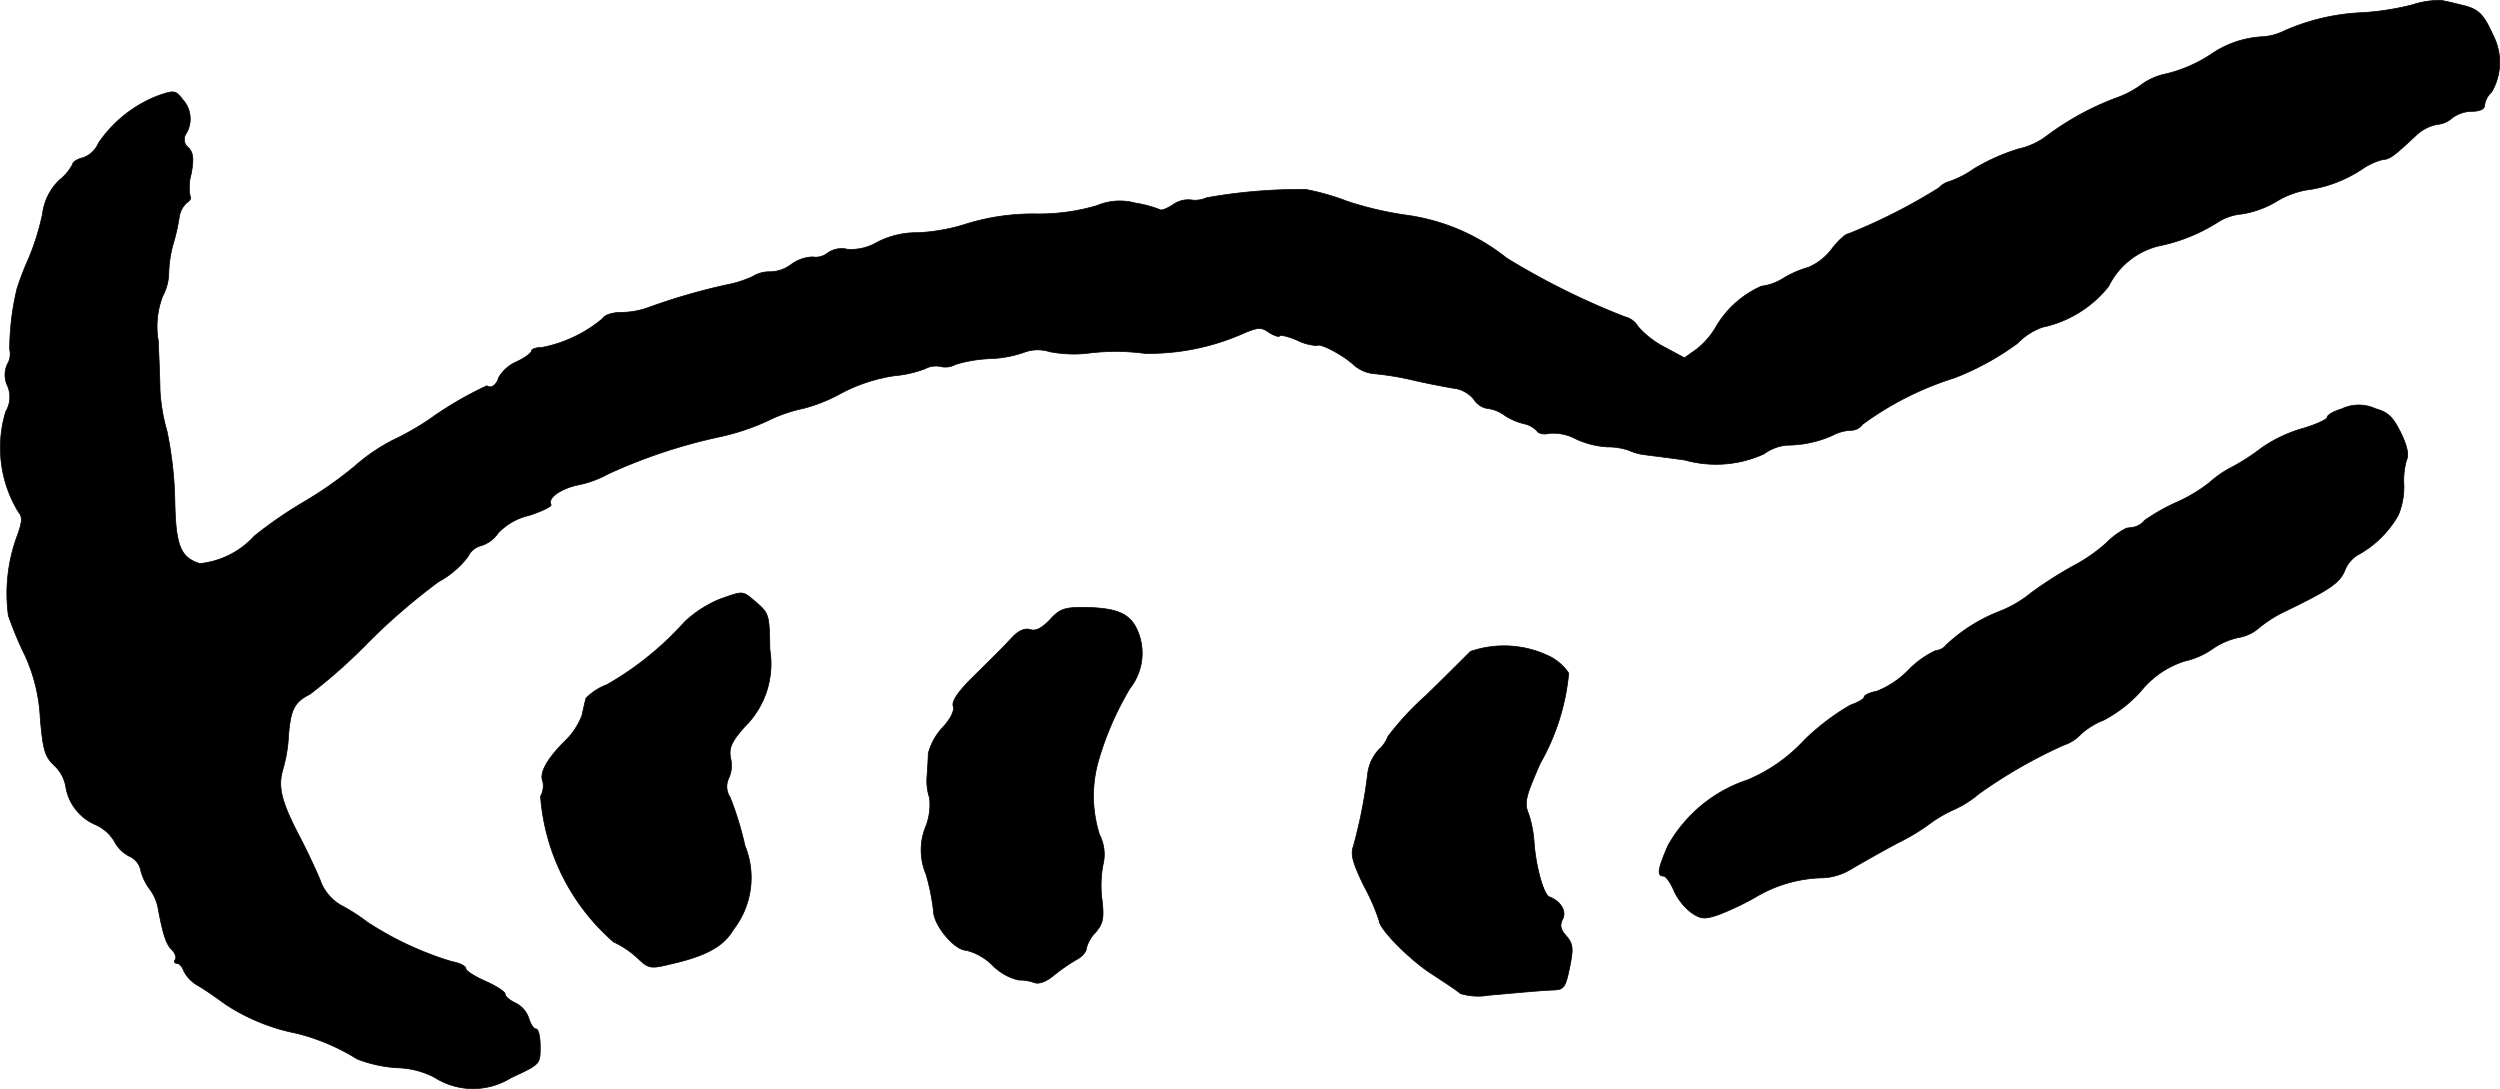
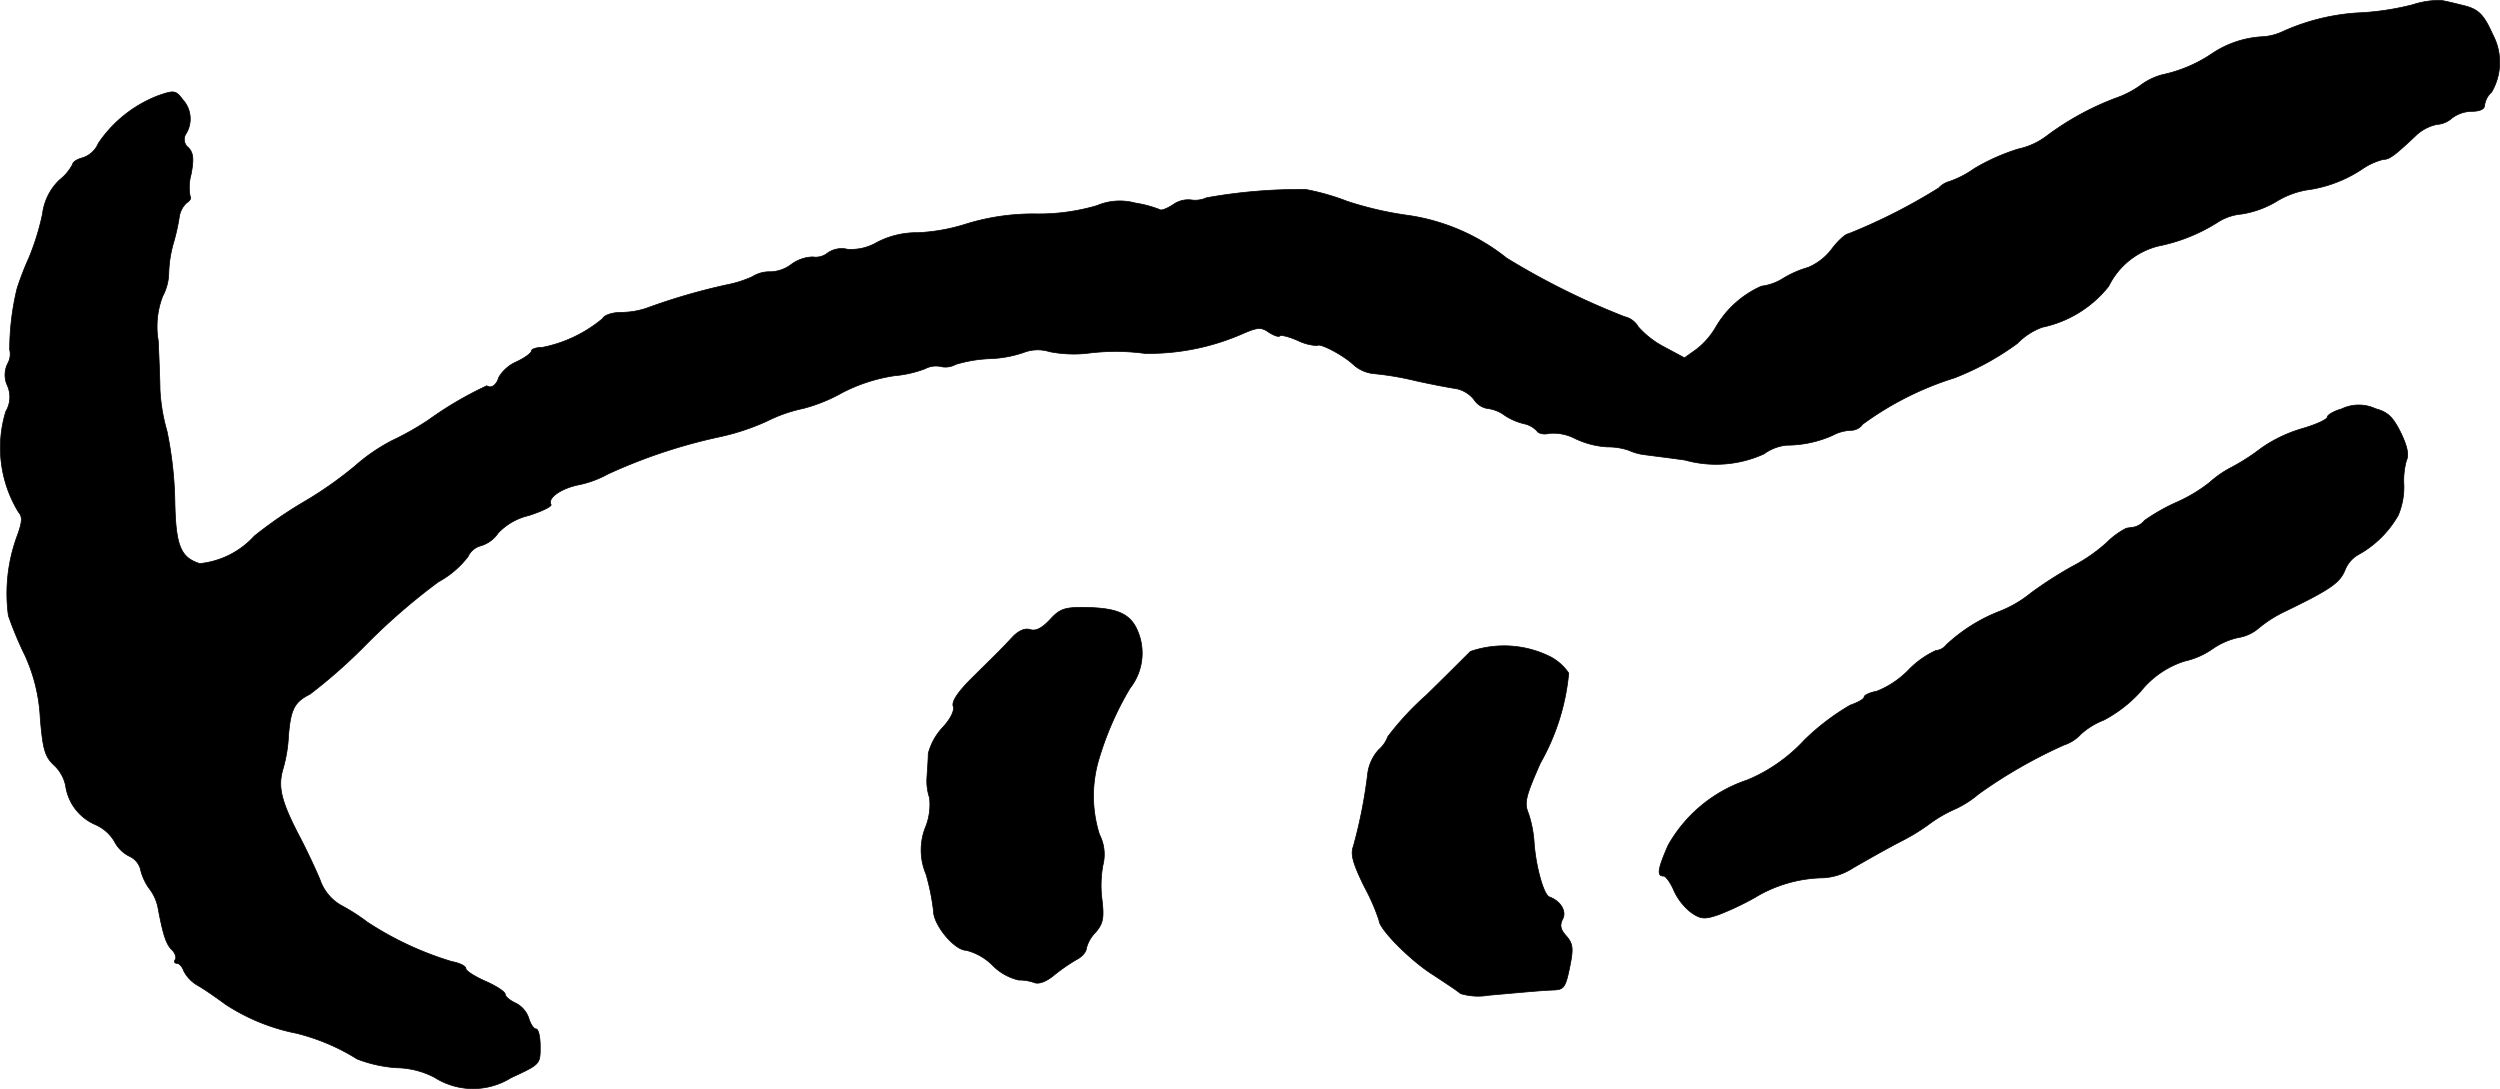
<svg xmlns="http://www.w3.org/2000/svg" version="1.1" width="12.226mm" height="5.326mm" viewBox="0 0 34.655 15.096">
  <defs>
    <style type="text/css">
      .a {
        stroke: #000;
        stroke-linecap: round;
        stroke-linejoin: round;
        stroke-width: 0.01px;
      }
    </style>
  </defs>
  <path class="a" d="M33.441.066a3.736,3.736,0,0,1-.697.109,2.958,2.958,0,0,0-1.096.26A.779.779,0,0,1,31.376.508a1.384,1.384,0,0,0-.697.224,1.96,1.96,0,0,1-.703.303.881.881,0,0,0-.309.151,1.353,1.353,0,0,1-.345.176,3.883,3.883,0,0,0-.957.527,1.003,1.003,0,0,1-.388.176,2.802,2.802,0,0,0-.612.273,1.353,1.353,0,0,1-.339.176.32.32,0,0,0-.151.091,7.89,7.89,0,0,1-1.254.636c-.036,0-.145.097-.23.212a.804.804,0,0,1-.327.254,1.397,1.397,0,0,0-.345.151.738.738,0,0,1-.303.109,1.378,1.378,0,0,0-.636.575,1.082,1.082,0,0,1-.26.297l-.17.121L23.078,4.814a1.256,1.256,0,0,1-.369-.285.294.294,0,0,0-.188-.139,10.278,10.278,0,0,1-1.635-.812,2.839,2.839,0,0,0-1.375-.594,4.782,4.782,0,0,1-.836-.194,3.231,3.231,0,0,0-.575-.164,7.356,7.356,0,0,0-1.375.115.379.379,0,0,1-.212.03.36.36,0,0,0-.254.067c-.085.055-.164.085-.182.067a1.579,1.579,0,0,0-.339-.091.814.814,0,0,0-.533.036,2.853,2.853,0,0,1-.836.115,3.148,3.148,0,0,0-.975.139,2.59,2.59,0,0,1-.672.121,1.189,1.189,0,0,0-.563.133.711.711,0,0,1-.412.097A.34.34,0,0,0,11.473,3.506a.261.261,0,0,1-.206.055.527.527,0,0,0-.297.103.5.5,0,0,1-.291.103.441.441,0,0,0-.248.067,1.584,1.584,0,0,1-.363.115A8.547,8.547,0,0,0,8.953,4.275a1.146,1.146,0,0,1-.345.055c-.115,0-.23.036-.254.085a1.857,1.857,0,0,1-.836.4c-.085,0-.151.024-.151.048,0,.03-.091.097-.206.151a.531.531,0,0,0-.248.218c-.03.109-.109.157-.164.115a4.945,4.945,0,0,0-.806.472,3.908,3.908,0,0,1-.503.285,2.528,2.528,0,0,0-.521.357,5.361,5.361,0,0,1-.709.497,5.824,5.824,0,0,0-.684.472,1.185,1.185,0,0,1-.757.382c-.267-.085-.333-.248-.345-.866a5.233,5.233,0,0,0-.109-.969A2.561,2.561,0,0,1,2.218,5.402c0-.103-.012-.412-.024-.678a1.17,1.17,0,0,1,.061-.618.713.713,0,0,0,.085-.333,1.668,1.668,0,0,1,.067-.412,2.803,2.803,0,0,0,.079-.357.331.331,0,0,1,.103-.194c.042-.024.067-.067.048-.085a.668.668,0,0,1,.012-.309c.042-.218.03-.297-.036-.369a.143.143,0,0,1-.03-.2A.394.394,0,0,0,2.533,1.38c-.097-.127-.115-.133-.339-.055a1.764,1.764,0,0,0-.83.66.36.36,0,0,1-.212.2c-.079.018-.145.061-.145.091a.675.675,0,0,1-.182.218.783.783,0,0,0-.236.472A3.469,3.469,0,0,1,.401,3.573a4.168,4.168,0,0,0-.164.424,3.601,3.601,0,0,0-.103.848.273.273,0,0,1-.03.2.35.35,0,0,0,0,.303.393.393,0,0,1-.024.357,1.713,1.713,0,0,0,.176,1.393c.055.061.055.127-.012.315A2.302,2.302,0,0,0,.116,8.533a4.828,4.828,0,0,0,.23.551,2.365,2.365,0,0,1,.212.872c.036.436.067.533.188.648a.529.529,0,0,1,.164.291.692.692,0,0,0,.406.533.58.58,0,0,1,.267.23.474.474,0,0,0,.212.212.274.274,0,0,1,.157.2.747.747,0,0,0,.127.26.633.633,0,0,1,.109.242c.073.394.115.509.188.588.048.042.073.109.055.139-.024.03-.012.055.024.055.03,0,.073.048.091.103a.491.491,0,0,0,.2.206c.097.055.267.176.382.26a2.774,2.774,0,0,0,.981.4,2.9,2.9,0,0,1,.842.357,1.862,1.862,0,0,0,.545.121,1.182,1.182,0,0,1,.527.133.994.994,0,0,0,1.06.006c.406-.188.406-.188.406-.43,0-.139-.024-.248-.061-.248-.03,0-.073-.067-.097-.145a.363.363,0,0,0-.182-.212c-.079-.036-.145-.091-.145-.121,0-.036-.121-.115-.273-.182s-.273-.145-.273-.176c0-.036-.091-.079-.194-.097a4.516,4.516,0,0,1-1.169-.545,2.711,2.711,0,0,0-.369-.236.654.654,0,0,1-.291-.357c-.061-.145-.188-.418-.291-.612-.248-.478-.291-.672-.224-.909a1.965,1.965,0,0,0,.079-.466c.03-.369.079-.472.297-.581a7.29,7.29,0,0,0,.793-.703,8.733,8.733,0,0,1,.987-.854,1.301,1.301,0,0,0,.412-.351.272.272,0,0,1,.182-.151.445.445,0,0,0,.236-.176.846.846,0,0,1,.424-.242c.188-.061.321-.127.309-.151-.055-.091.139-.224.376-.273a1.448,1.448,0,0,0,.412-.151A7.455,7.455,0,0,1,9.971,6.056a3.208,3.208,0,0,0,.66-.218,2.057,2.057,0,0,1,.503-.176,2.262,2.262,0,0,0,.539-.218,2.325,2.325,0,0,1,.727-.236,1.573,1.573,0,0,0,.424-.097.317.317,0,0,1,.218-.03.289.289,0,0,0,.206-.03,1.899,1.899,0,0,1,.466-.079A1.609,1.609,0,0,0,14.187,4.887a.545.545,0,0,1,.363-.012,1.753,1.753,0,0,0,.509.024,3.03,3.03,0,0,1,.812,0,3.252,3.252,0,0,0,1.381-.285c.188-.079.236-.079.339-.006.067.042.133.067.151.048.012-.018.133.012.254.067a.682.682,0,0,0,.26.067c.036-.042.369.133.515.273a.496.496,0,0,0,.26.115,4.112,4.112,0,0,1,.581.097c.242.055.509.103.588.115a.429.429,0,0,1,.23.145.278.278,0,0,0,.188.127.497.497,0,0,1,.242.097.847.847,0,0,0,.267.115.343.343,0,0,1,.176.097c.024.042.103.055.176.036a.659.659,0,0,1,.357.073,1.197,1.197,0,0,0,.448.115.889.889,0,0,1,.297.048.728.728,0,0,0,.224.061c.085.012.333.042.551.073a1.603,1.603,0,0,0,1.096-.085.638.638,0,0,1,.315-.121,1.581,1.581,0,0,0,.63-.133.603.603,0,0,1,.254-.073.203.203,0,0,0,.17-.085,4.35,4.35,0,0,1,1.272-.642,3.779,3.779,0,0,0,.872-.478.922.922,0,0,1,.345-.224,1.591,1.591,0,0,0,.921-.569,1.05,1.05,0,0,1,.69-.557A2.414,2.414,0,0,0,30.758,3.07a.738.738,0,0,1,.315-.103,1.352,1.352,0,0,0,.485-.176,1.194,1.194,0,0,1,.412-.157,1.82,1.82,0,0,0,.775-.291.911.911,0,0,1,.291-.133c.085,0,.151-.048.442-.321a.601.601,0,0,1,.303-.164.353.353,0,0,0,.212-.091.473.473,0,0,1,.273-.091c.109,0,.176-.03.176-.085a.301.301,0,0,1,.097-.182.816.816,0,0,0,.018-.793C34.423.187,34.356.12,34.108.066,34.011.041,33.884.011,33.835.005A1.209,1.209,0,0,0,33.441.066Z" />
  <path class="a" d="M32.46,5.668c-.109.03-.2.085-.2.115s-.157.103-.345.157a1.95,1.95,0,0,0-.563.267,2.948,2.948,0,0,1-.412.267,1.442,1.442,0,0,0-.309.212,2.099,2.099,0,0,1-.466.279,2.68,2.68,0,0,0-.436.248.271.271,0,0,1-.139.091c-.03.006-.079.012-.115.018a1.07,1.07,0,0,0-.273.2,2.271,2.271,0,0,1-.472.327,5.528,5.528,0,0,0-.575.369,1.621,1.621,0,0,1-.448.26,2.305,2.305,0,0,0-.727.46.204.204,0,0,1-.145.079,1.274,1.274,0,0,0-.388.279,1.265,1.265,0,0,1-.43.285c-.097.018-.176.055-.176.079,0,.03-.091.079-.194.115a3.217,3.217,0,0,0-.636.485,2.257,2.257,0,0,1-.787.551,1.976,1.976,0,0,0-1.102.909c-.145.333-.157.424-.061.424.03,0,.097.091.145.206a.814.814,0,0,0,.242.303c.133.091.188.091.382.024a3.977,3.977,0,0,0,.497-.236,1.884,1.884,0,0,1,.957-.273.848.848,0,0,0,.406-.139c.17-.097.466-.267.666-.369a2.778,2.778,0,0,0,.394-.242,1.812,1.812,0,0,1,.345-.2,1.409,1.409,0,0,0,.333-.212,6.813,6.813,0,0,1,1.181-.678.559.559,0,0,0,.236-.151,1.009,1.009,0,0,1,.315-.194,1.852,1.852,0,0,0,.515-.4,1.27,1.27,0,0,1,.606-.418,1.088,1.088,0,0,0,.388-.17,1.006,1.006,0,0,1,.357-.157.569.569,0,0,0,.279-.127,1.743,1.743,0,0,1,.382-.242c.612-.297.745-.388.818-.563a.427.427,0,0,1,.176-.212,1.437,1.437,0,0,0,.563-.551,1.009,1.009,0,0,0,.079-.418,1.027,1.027,0,0,1,.036-.345c.036-.073.012-.194-.079-.382-.109-.218-.176-.285-.351-.333A.547.547,0,0,0,32.46,5.668Z" />
-   <path class="a" d="M9.983,8.303a1.608,1.608,0,0,0-.491.315,4.32,4.32,0,0,1-1.078.872.797.797,0,0,0-.291.188c-.012.042-.036.145-.055.236a.971.971,0,0,1-.242.363c-.242.242-.351.436-.303.551a.301.301,0,0,1-.03.212,2.969,2.969,0,0,0,1.012,2.017,1.282,1.282,0,0,1,.327.218c.157.151.182.157.454.091.509-.115.745-.248.884-.485a1.172,1.172,0,0,0,.157-1.157,4.458,4.458,0,0,0-.206-.672.267.267,0,0,1-.018-.267.424.424,0,0,0,.024-.279c-.024-.139.012-.224.194-.43a1.223,1.223,0,0,0,.351-1.072c-.006-.472-.012-.503-.182-.648C10.286,8.182,10.316,8.188,9.983,8.303Z" />
  <path class="a" d="M14.556,8.588c-.109.115-.194.164-.273.139-.073-.024-.157.012-.242.097-.145.157-.176.188-.575.581q-.282.282-.254.382c.024.061-.036.182-.151.303a.841.841,0,0,0-.194.357c0,.085-.012.23-.018.333a.74.74,0,0,0,.036.279.842.842,0,0,1-.048.388.856.856,0,0,0,0,.672,3.194,3.194,0,0,1,.103.509c0,.194.291.545.454.545a.79.79,0,0,1,.369.212.743.743,0,0,0,.357.2.633.633,0,0,1,.218.036c.061.024.164-.012.273-.103a2.496,2.496,0,0,1,.315-.218c.073-.036.133-.109.133-.151a.479.479,0,0,1,.127-.224c.103-.121.121-.194.091-.448a1.557,1.557,0,0,1,.012-.485.601.601,0,0,0-.048-.424,1.773,1.773,0,0,1-.012-1.03,4.305,4.305,0,0,1,.436-.999.785.785,0,0,0,.073-.86c-.109-.188-.291-.254-.715-.26C14.756,8.418,14.689,8.442,14.556,8.588Z" />
  <path class="a" d="M20.383,9.03c-.048.048-.321.321-.612.606a3.953,3.953,0,0,0-.533.575.442.442,0,0,1-.127.182.61.61,0,0,0-.151.321,6.782,6.782,0,0,1-.2,1.018c-.042.109-.006.236.151.557a2.829,2.829,0,0,1,.206.472c0,.115.442.563.757.757.164.109.333.218.369.254a.852.852,0,0,0,.394.024c.478-.042.733-.067.909-.073.133-.006.157-.042.212-.309s.048-.327-.042-.436c-.085-.091-.097-.151-.055-.236.061-.109-.03-.254-.182-.309-.079-.024-.188-.418-.212-.745a1.605,1.605,0,0,0-.079-.412c-.061-.145-.042-.23.164-.697a3.109,3.109,0,0,0,.394-1.248.71.71,0,0,0-.248-.224A1.435,1.435,0,0,0,20.383,9.03Z" />
</svg>